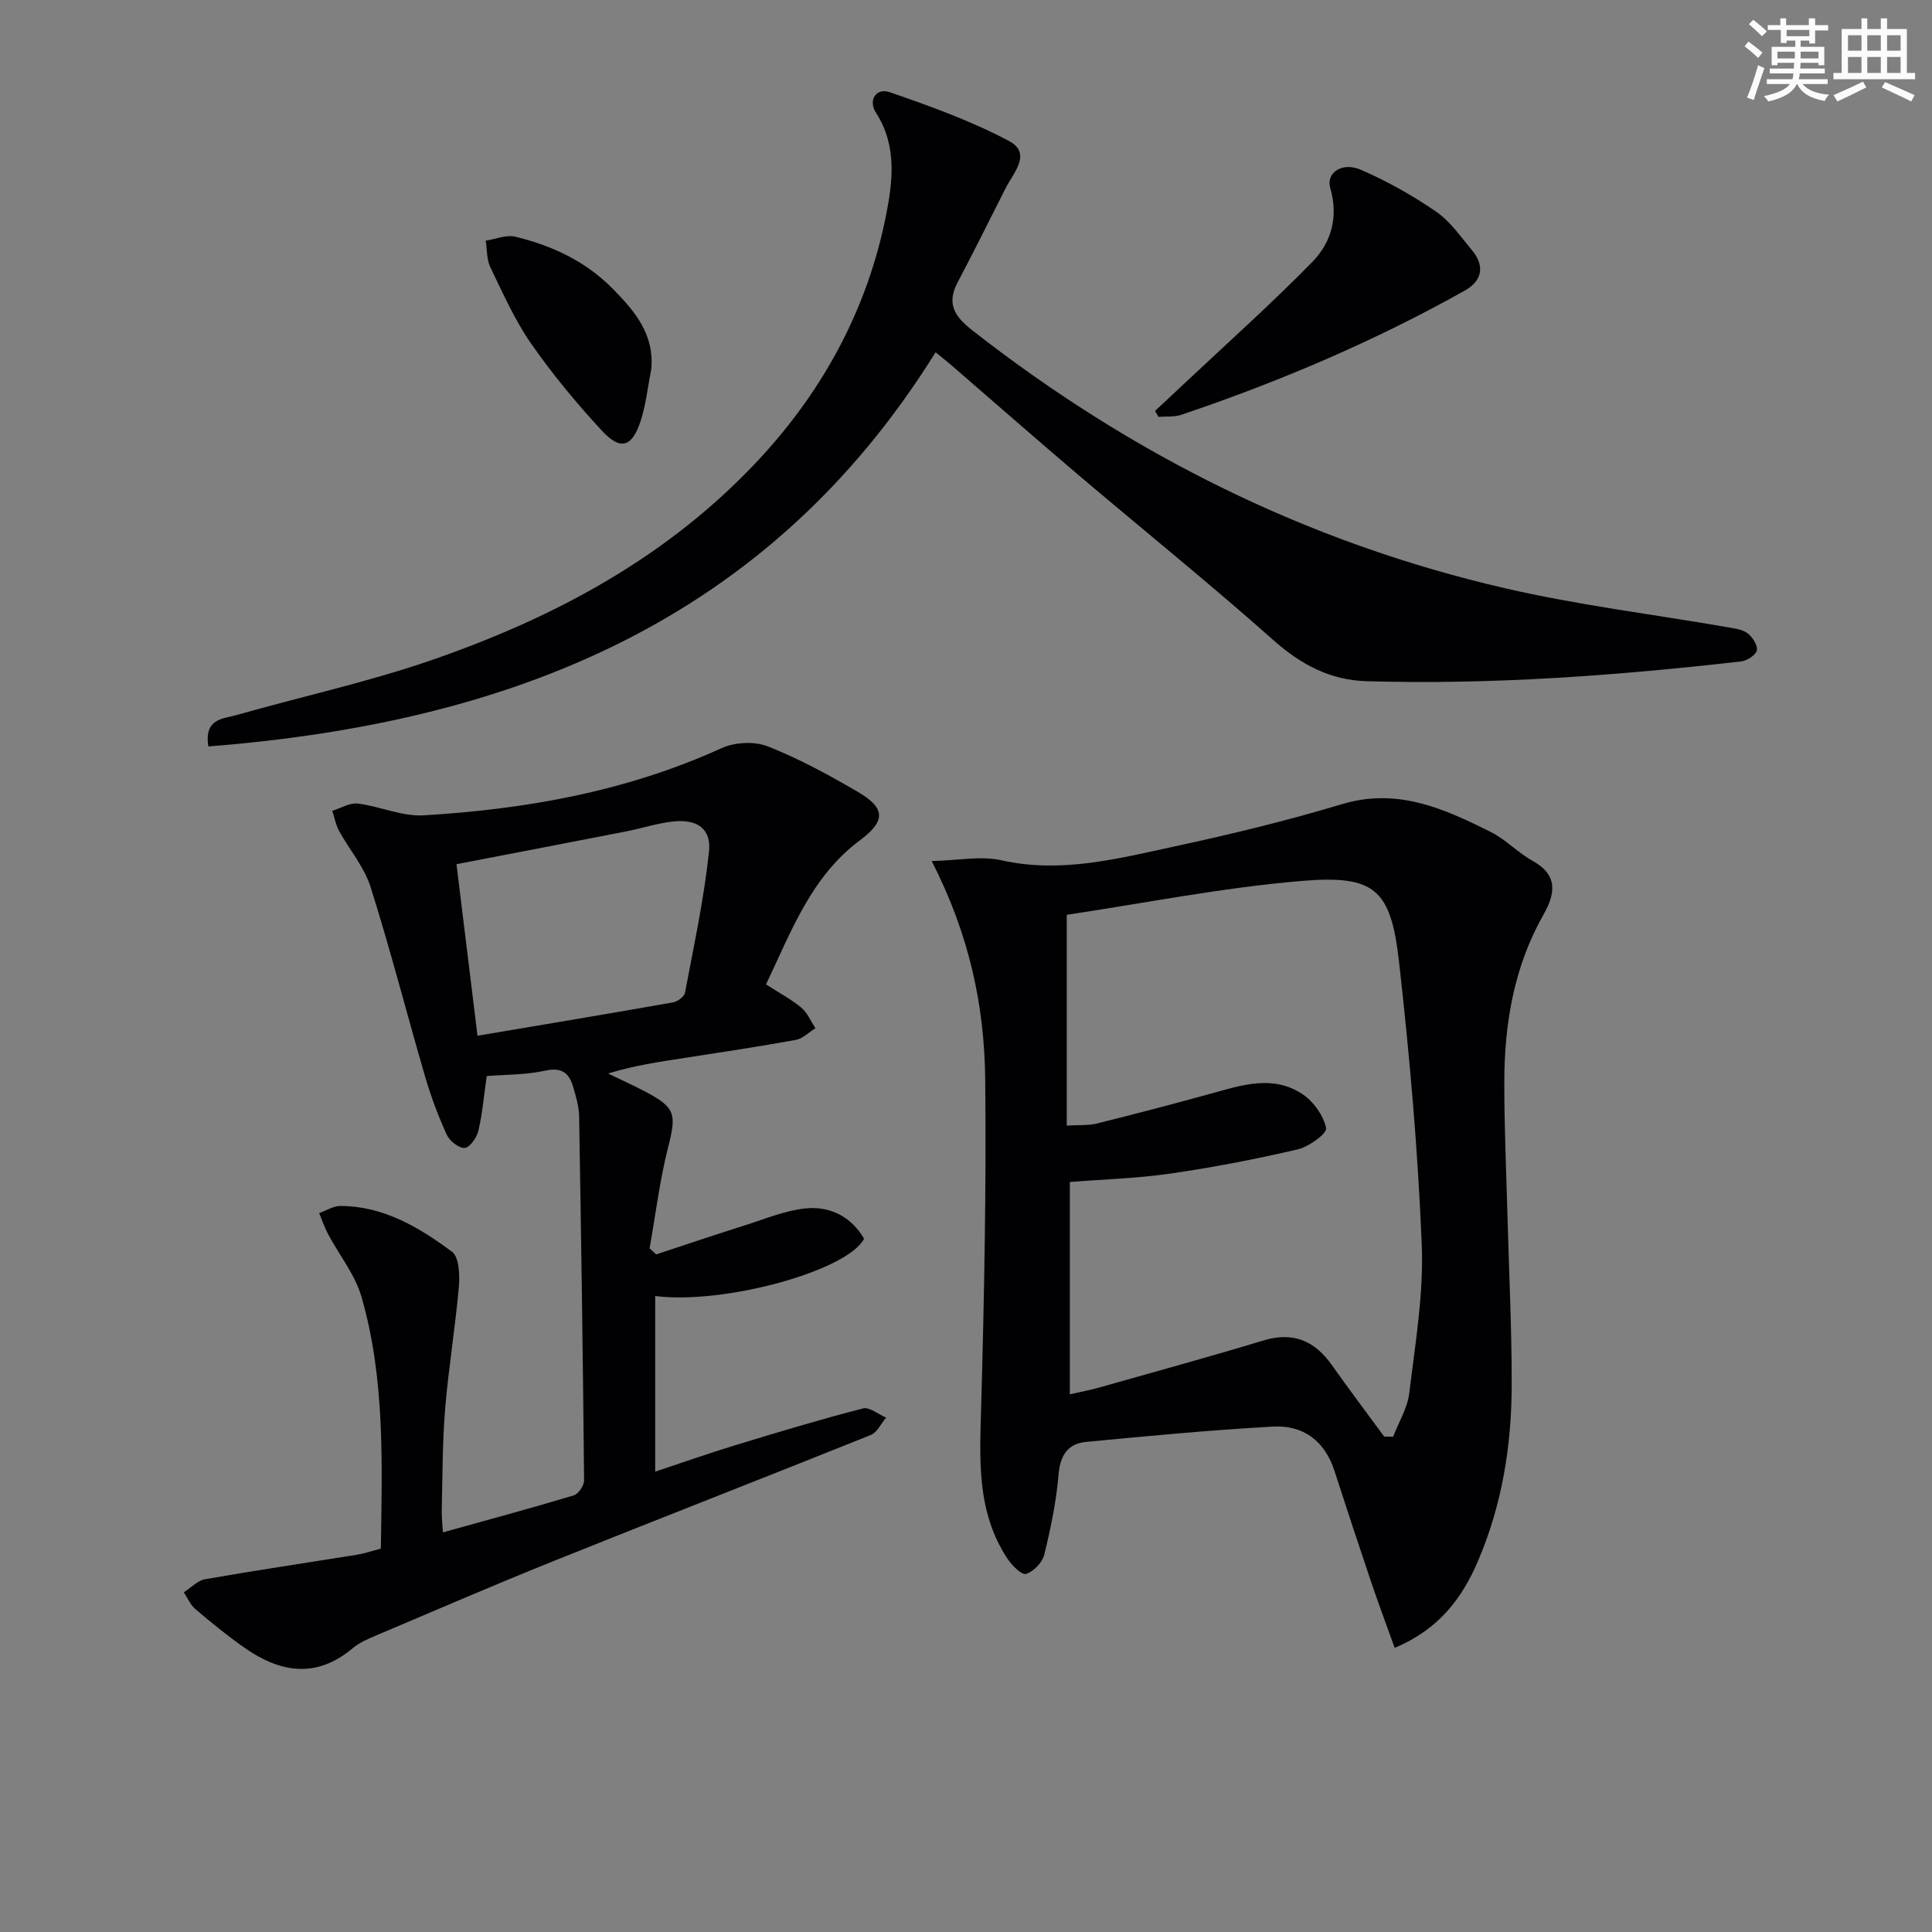
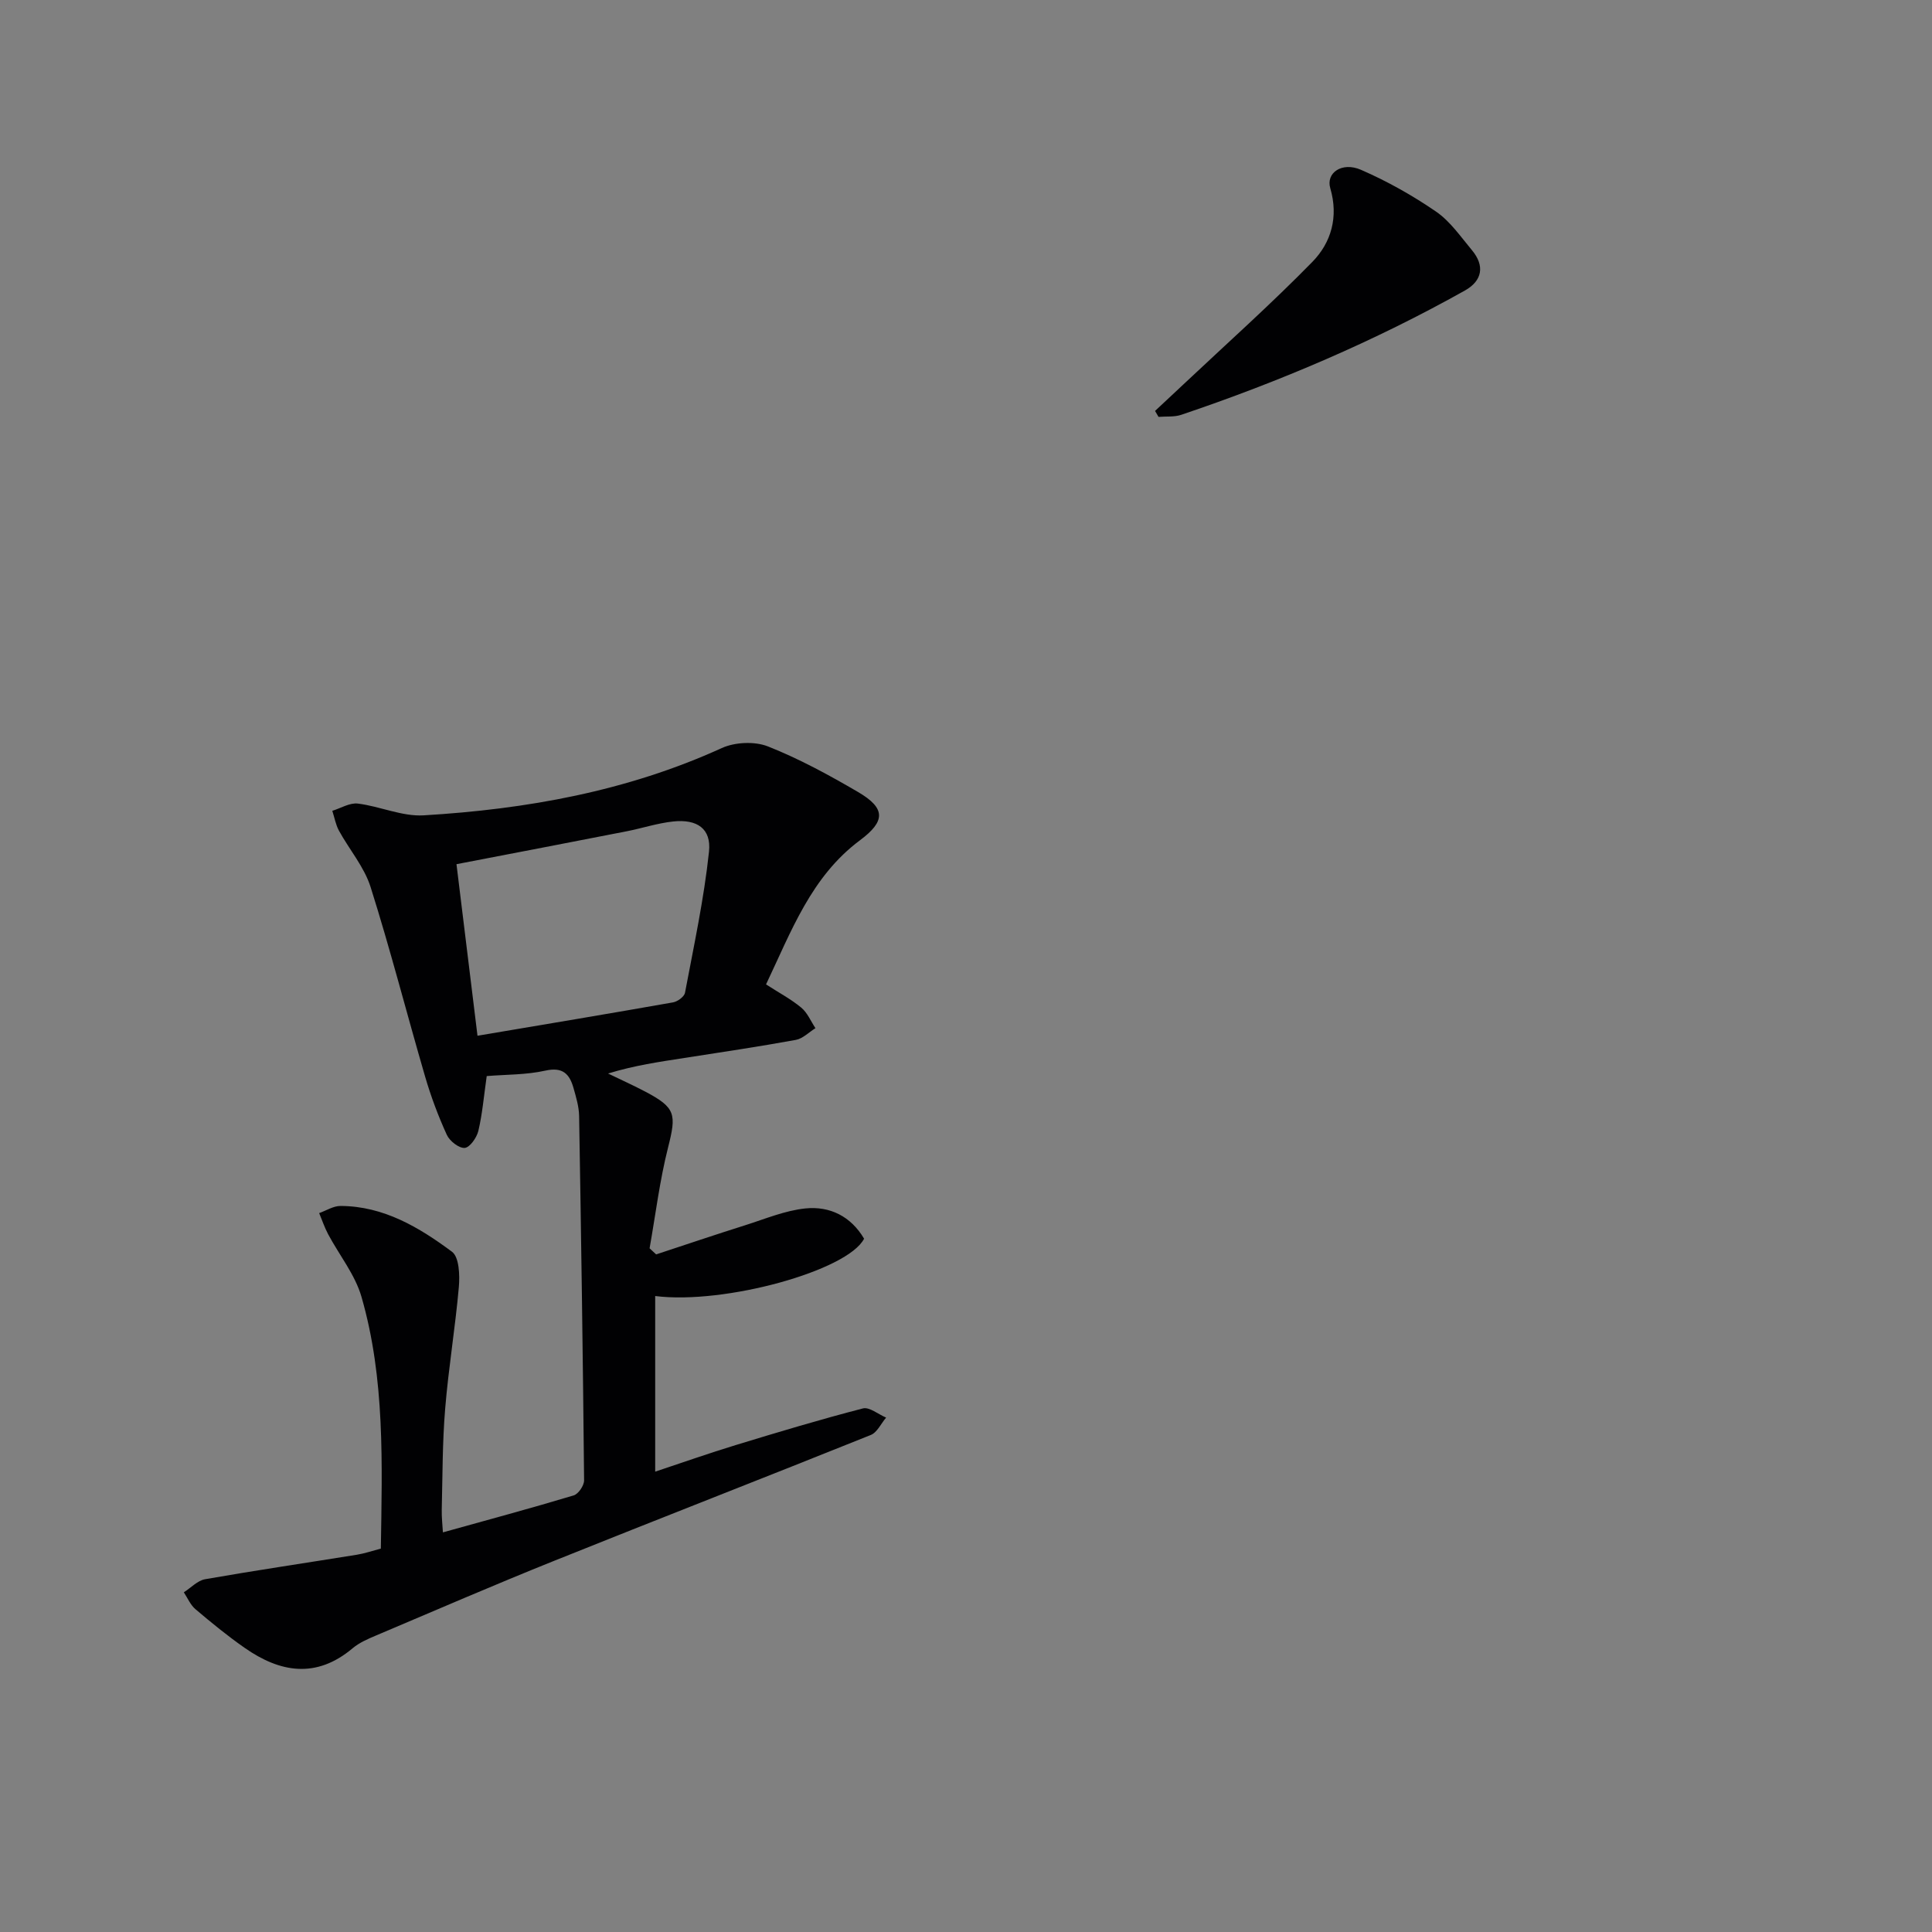
<svg xmlns="http://www.w3.org/2000/svg" enable-background="new 0 0 400 400" viewBox="0 0 400 400">
  <rect x="0" y="0" width="400" height="400" fill="#808080" stroke="none" />
  <g fill="#010103">
-     <path d="m288.75 341.17c-1.72-4.81-3.34-9.11-4.81-13.46-2.6-7.71-5.15-15.43-7.65-23.17-2-6.21-6.46-9.52-12.7-9.18-12.93.71-25.83 1.94-38.72 3.17-3.78.36-5.37 2.76-5.71 6.77-.47 5.58-1.62 11.14-2.96 16.59-.4 1.61-2.21 3.49-3.77 3.97-.9.28-2.93-1.77-3.86-3.17-6.46-9.78-5.73-20.73-5.42-31.79.62-22.43 1.06-44.88.83-67.31-.15-15.2-3.23-30.01-11.09-45.32 5.58-.13 10.22-1.11 14.42-.16 12.35 2.77 24.08-.33 35.85-2.86 11.65-2.51 23.27-5.33 34.68-8.76 11.5-3.45 21.19.94 30.87 5.8 3.08 1.55 5.56 4.26 8.6 5.94 5.31 2.94 4.71 6.8 2.26 11.12-6.08 10.72-8.09 22.43-8.12 34.54-.02 9.31.41 18.63.66 27.94.31 11.64.89 23.29.87 34.93-.02 12.55-2.01 24.85-6.99 36.46-3.27 7.64-8.05 14.11-17.24 17.95zm-2.17-43.74c.62.01 1.24.02 1.86.02 1.15-3.01 2.97-5.94 3.34-9.05 1.22-10.21 3-20.52 2.58-30.72-.8-19.56-2.51-39.11-4.71-58.57-1.71-15.05-4.98-18.01-20.31-16.71-16.44 1.4-32.72 4.65-48.48 7v43.64c2.64-.16 4.49.01 6.2-.42 7.88-1.96 15.74-4.02 23.57-6.18 6.43-1.77 12.99-4.01 19.13.16 2.25 1.53 4.27 4.39 4.8 6.98.22 1.07-3.56 3.85-5.86 4.38-8.7 2.03-17.5 3.73-26.34 5.01-6.86 1-13.84 1.19-20.86 1.75v43.96c2.31-.53 4.24-.89 6.12-1.42 11.32-3.2 22.67-6.31 33.93-9.72 6.18-1.87 10.62.02 14.2 5.09 3.54 5 7.22 9.87 10.83 14.8z" />
    <path d="m158.6 203.81c2.66 1.72 5.16 3.04 7.29 4.81 1.28 1.06 1.98 2.81 2.94 4.25-1.35.84-2.62 2.17-4.07 2.43-7.66 1.4-15.37 2.54-23.07 3.74-5.18.8-10.36 1.55-15.8 3.22 2.58 1.25 5.19 2.42 7.73 3.76 6.29 3.32 6.44 4.66 4.7 11.54-1.74 6.85-2.59 13.92-3.83 20.89.45.42.91.84 1.36 1.26 6.16-2.03 12.31-4.11 18.5-6.06 4.1-1.3 8.2-3.03 12.42-3.46 5.05-.51 9.41 1.65 12.13 6.27-3.39 6.61-28.88 13.68-43.25 11.87v36.36c5.65-1.88 11.17-3.83 16.76-5.53 8.71-2.66 17.43-5.28 26.24-7.56 1.35-.35 3.19 1.22 4.81 1.9-1.05 1.23-1.85 3.07-3.18 3.6-21.87 8.79-43.85 17.33-65.72 26.12-12.32 4.95-24.52 10.23-36.75 15.41-1.68.71-3.43 1.47-4.8 2.62-7.52 6.33-14.99 5.07-22.36-.08-3.54-2.47-6.9-5.22-10.19-8.01-1.04-.88-1.62-2.31-2.4-3.49 1.46-.93 2.83-2.43 4.4-2.71 10.45-1.83 20.95-3.38 31.43-5.07 1.61-.26 3.17-.8 4.96-1.27.26-17.63.89-35.14-4.01-52.13-1.33-4.6-4.6-8.64-6.91-12.97-.74-1.39-1.24-2.9-1.85-4.36 1.47-.52 2.95-1.49 4.42-1.48 8.93.03 16.28 4.43 23.08 9.48 1.49 1.11 1.63 4.85 1.42 7.29-.74 8.41-2.14 16.77-2.83 25.18-.58 6.95-.54 13.95-.71 20.93-.04 1.6.16 3.2.24 4.7 9.31-2.59 18.22-4.99 27.07-7.65.98-.29 2.17-2.05 2.16-3.12-.24-25.14-.6-50.27-1.03-75.41-.03-1.96-.63-3.94-1.17-5.85-.82-2.88-2.23-4.37-5.81-3.57-3.98.89-8.18.8-12.15 1.13-.6 4.19-.9 7.83-1.73 11.34-.33 1.4-1.76 3.44-2.82 3.53-1.19.1-3.13-1.42-3.71-2.7-1.78-3.9-3.3-7.96-4.5-12.08-3.81-13.06-7.18-26.25-11.28-39.22-1.31-4.16-4.4-7.75-6.55-11.67-.68-1.25-.93-2.74-1.38-4.12 1.76-.54 3.6-1.7 5.28-1.5 4.58.56 9.15 2.7 13.62 2.44 21.29-1.27 42.09-4.98 61.73-13.93 2.73-1.24 6.81-1.43 9.57-.34 6.45 2.55 12.63 5.92 18.64 9.43 5.79 3.39 5.68 6.06.42 9.99-10.12 7.53-14.24 18.88-19.46 29.85zm-59.74 10.63c14.1-2.38 27.31-4.58 40.49-6.91.94-.17 2.31-1.17 2.47-1.98 1.83-9.71 3.93-19.41 4.97-29.22.51-4.79-2.49-6.78-7.43-6.25-3.26.35-6.44 1.41-9.67 2.04-11.64 2.28-23.28 4.51-35.18 6.8 1.49 12.23 2.88 23.52 4.35 35.52z" />
-     <path d="m193.7 72.94c-34.83 55.99-88.23 76.73-150.57 81.6-.89-5.85 3.1-5.71 5.86-6.5 13.38-3.81 27.03-6.78 40.16-11.3 25.89-8.92 49.64-21.66 68.5-42.18 13.12-14.29 21.99-30.93 25.77-49.86 1.37-6.87 2.39-14.49-2.04-21.32-1.7-2.62-.01-5.27 2.84-4.29 8.38 2.89 16.82 5.94 24.63 10.07 4.91 2.59.94 6.64-.69 9.88-3.27 6.49-6.51 13-9.9 19.43-2.32 4.4-.64 7.04 2.99 9.88 32.94 25.79 69.57 44.03 110.34 53.44 15.16 3.5 30.69 5.4 46.04 8.06 1.44.25 3.09.44 4.19 1.27 1.02.77 2.13 2.5 1.91 3.53-.21.98-2.03 2.15-3.25 2.29-25.79 2.94-51.66 4.86-77.64 4.09-7.36-.22-13.46-3.4-19.12-8.43-13.31-11.82-27.18-23-40.75-34.52-8.75-7.43-17.37-15.02-26.06-22.52-.98-.84-2.01-1.64-3.21-2.62z" />
    <path d="m239.14 85.08c1.96-1.84 3.93-3.67 5.89-5.51 8.93-8.41 18.11-16.59 26.68-25.35 3.91-4 5.45-9.32 3.71-15.25-.94-3.18 2.42-5.52 6.34-3.82 5.43 2.36 10.68 5.31 15.56 8.66 2.93 2.01 5.1 5.2 7.44 8 2.69 3.23 2.13 6.32-1.45 8.33-18.73 10.5-38.41 18.88-58.74 25.74-1.45.49-3.13.3-4.71.43-.25-.41-.48-.82-.72-1.23z" />
-     <path d="m134.83 76.49c-.71 3.56-1.08 7.23-2.19 10.66-1.76 5.43-4.17 6.19-8 2.05-5.27-5.69-10.26-11.72-14.69-18.08-3.38-4.86-5.83-10.41-8.42-15.77-.78-1.62-.67-3.67-.97-5.52 2.04-.31 4.23-1.27 6.09-.83 7.67 1.84 14.65 5.11 20.32 10.89 4.53 4.63 8.55 9.38 7.86 16.6z" />
  </g>
-   <path d="m361.2 9.6.8-1c.9.7 1.9 1.4 2.9 2.3l-.9 1.1c-1-1-2-1.8-2.8-2.4zm.5 10.6c.9-2.1 1.6-4.3 2.3-6.7.4.2.8.4 1.3.6-.7 2.1-1.5 4.3-2.2 6.6zm.4-15.2.9-.9c1 .8 2 1.6 2.8 2.4l-1 1c-.9-.9-1.8-1.7-2.7-2.5zm12.5-1.2h1.2v1.4h2.7v1.1h-2.7v2.7h-1.2v-.6h-1.8v1.3h4.9v3.8h-1.2v-.5h-3.7c0 .4-.1.9-.1 1.2h5.1v1h-5.2c0 .5-.1.9-.2 1.2h6v1h-5.2c1.1 1.3 2.9 2 5.5 2.2-.4.4-.7.8-.9 1.3-2.9-.5-4.8-1.6-5.7-3.5h-.1c-.8 1.7-2.7 2.9-5.9 3.6-.2-.4-.6-.8-.9-1.1 2.8-.6 4.6-1.4 5.4-2.5h-4.8v-1h5.3c.1-.3.2-.7.2-1.2h-4.9v-1h5c0-.4 0-.8.1-1.2h-3.5v.5h-1.2v-3.8h4.9v-1.3h-1.8v.5h-1.2v-2.7h-2.7v-1h2.6v-1.4h1.2v1.4h4.7v-1.4zm-6.6 8.3h3.6c0-.4 0-.9 0-1.4h-3.6zm1.9-4.6h4.7v-1.3h-4.7zm6.6 3.2h-3.7v1.4h3.7z" fill="#fbfcfa" />
-   <path d="m385.3 3.8h1.3v2.2h2.8v-2.2h1.3v2.2h4.1v9.1h1.7v1.3h-16.9v-1.3h1.7v-9.1h4.1v-2.2zm.4 13.1.7 1.2c-1.8.9-3.8 1.9-6 2.9-.2-.4-.5-.8-.8-1.3 2.3-1 4.3-1.9 6.1-2.8zm-3.1-6.4h2.8v-3.2h-2.8zm0 4.6h2.8v-3.3h-2.8zm4-4.6h2.8v-3.2h-2.8zm0 4.6h2.8v-3.3h-2.8zm3.7 1.9c2.1.9 4.1 1.8 6.1 2.7l-.7 1.3c-2.2-1.1-4.2-2-6.1-2.9zm3.2-9.7h-2.8v3.2h2.8zm-2.8 7.8h2.8v-3.3h-2.8z" fill="#fbfcfa" />
</svg>